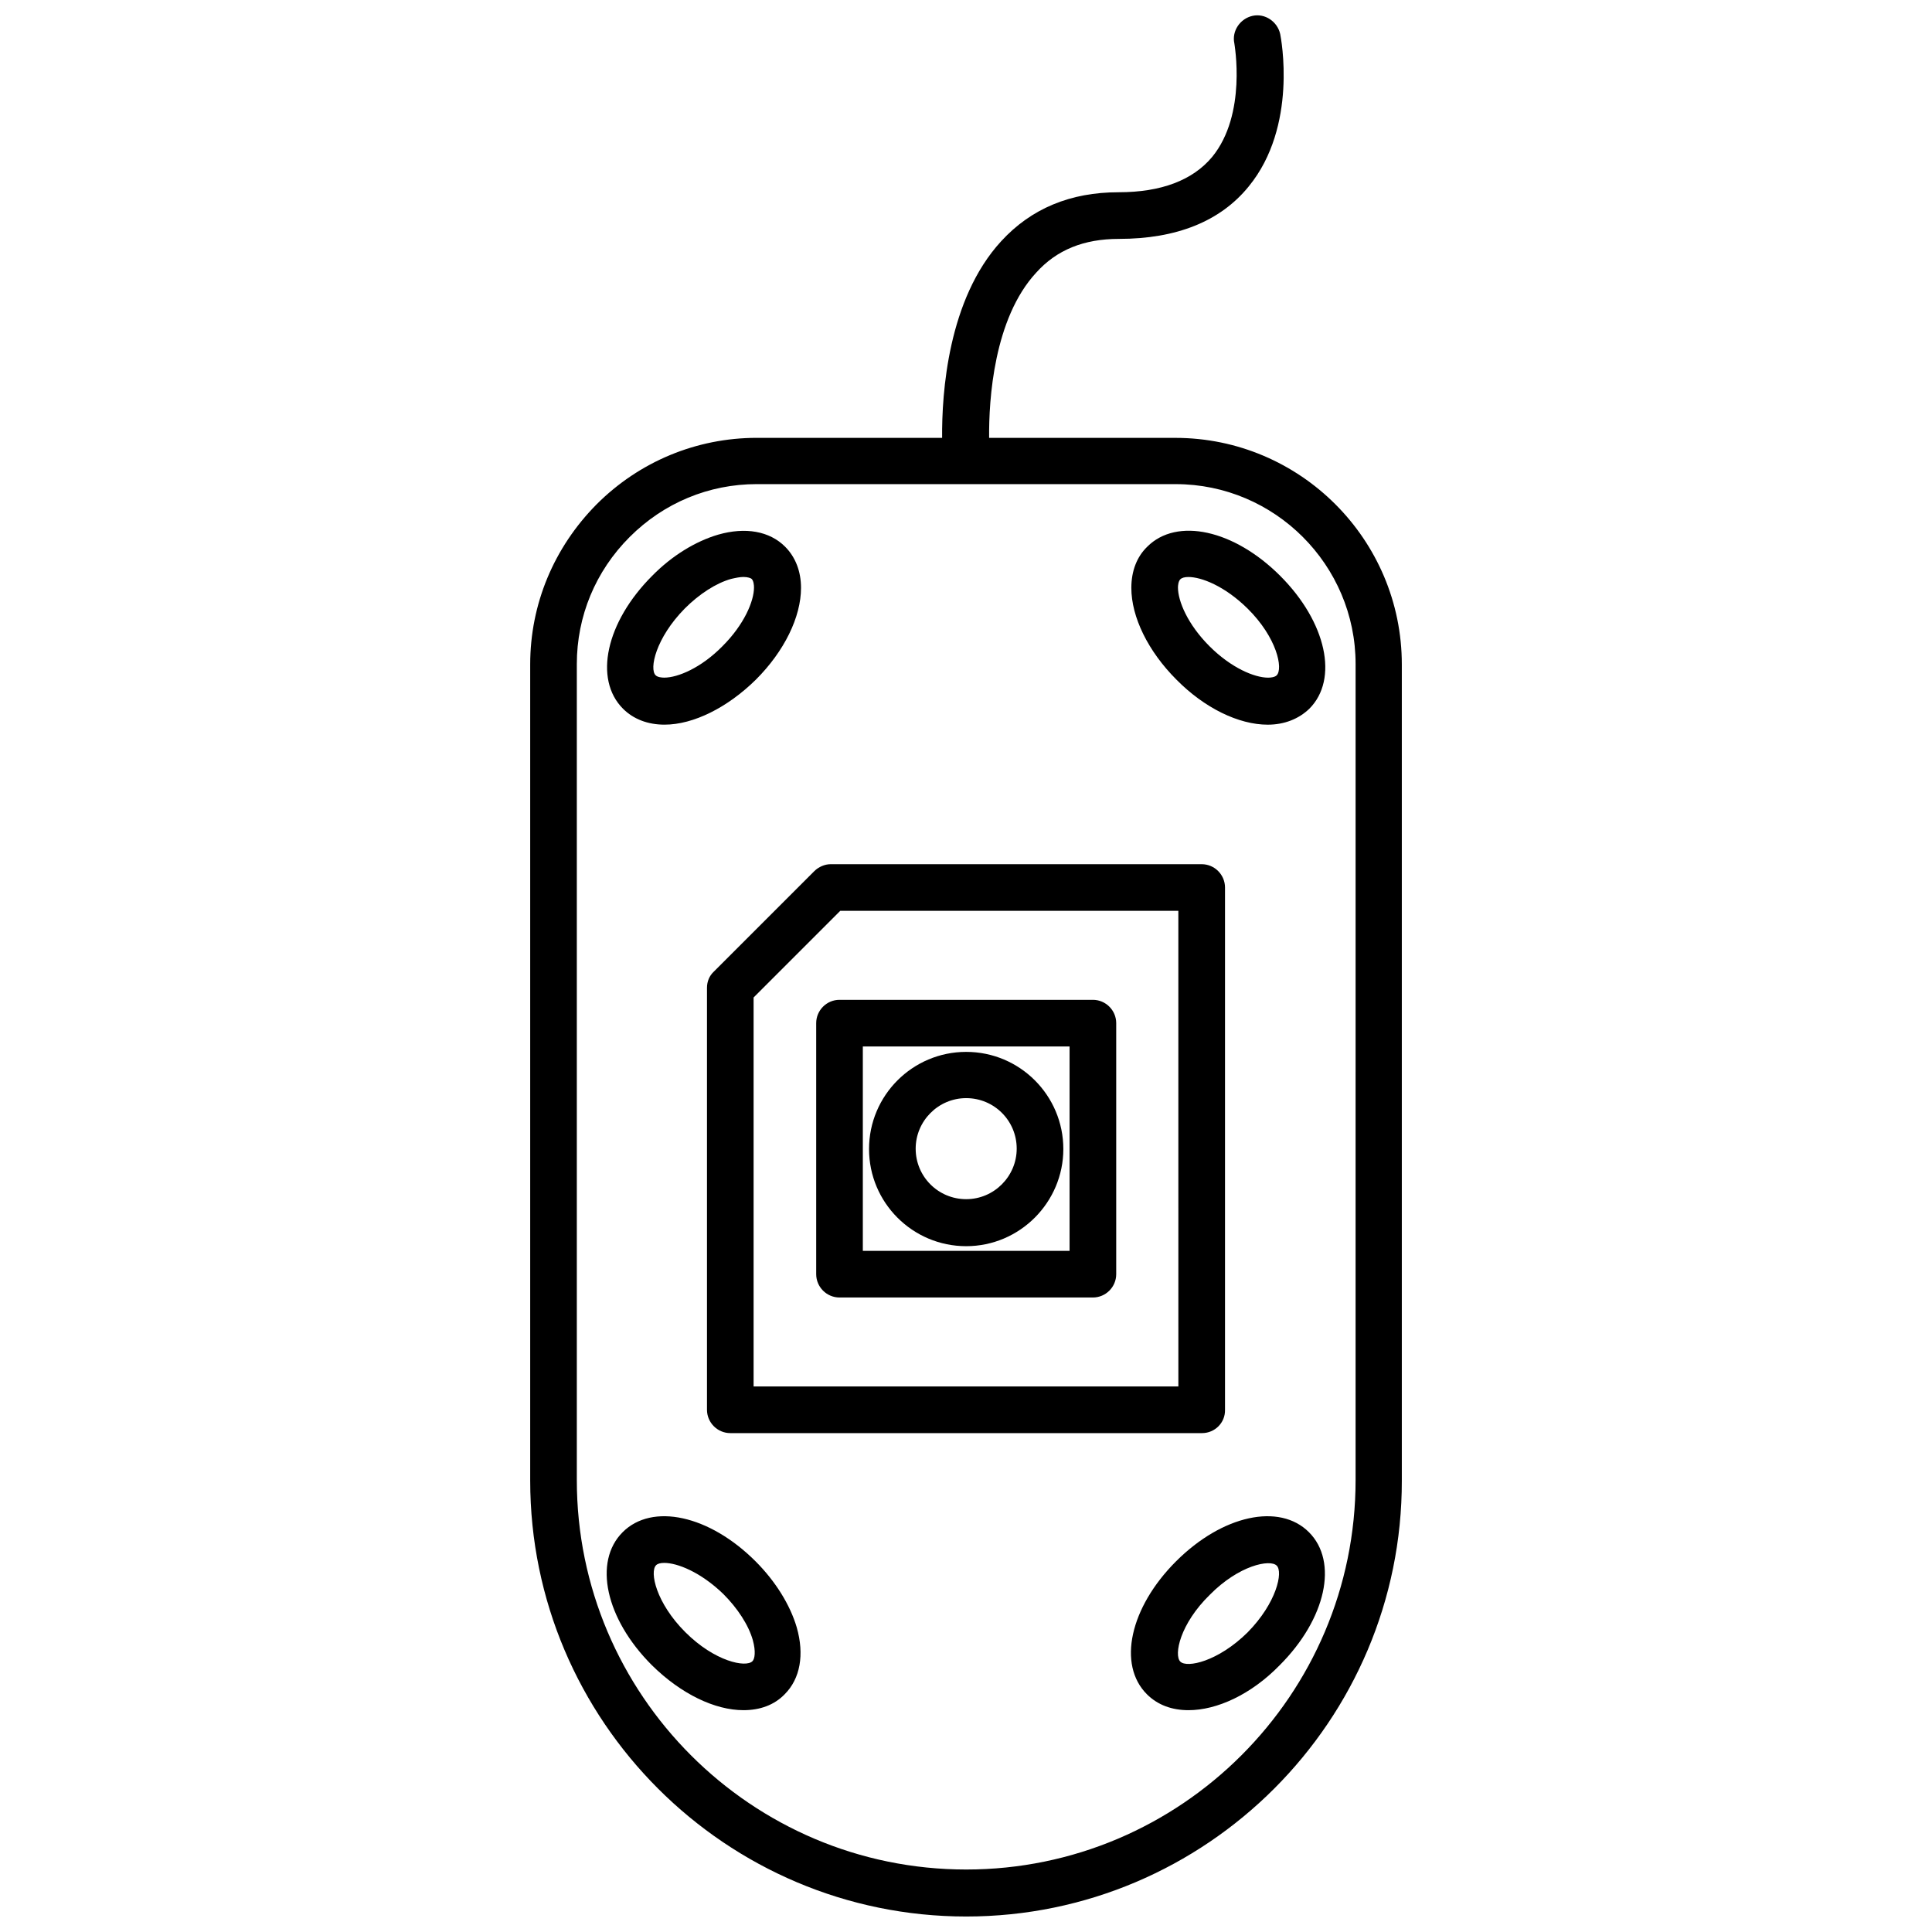
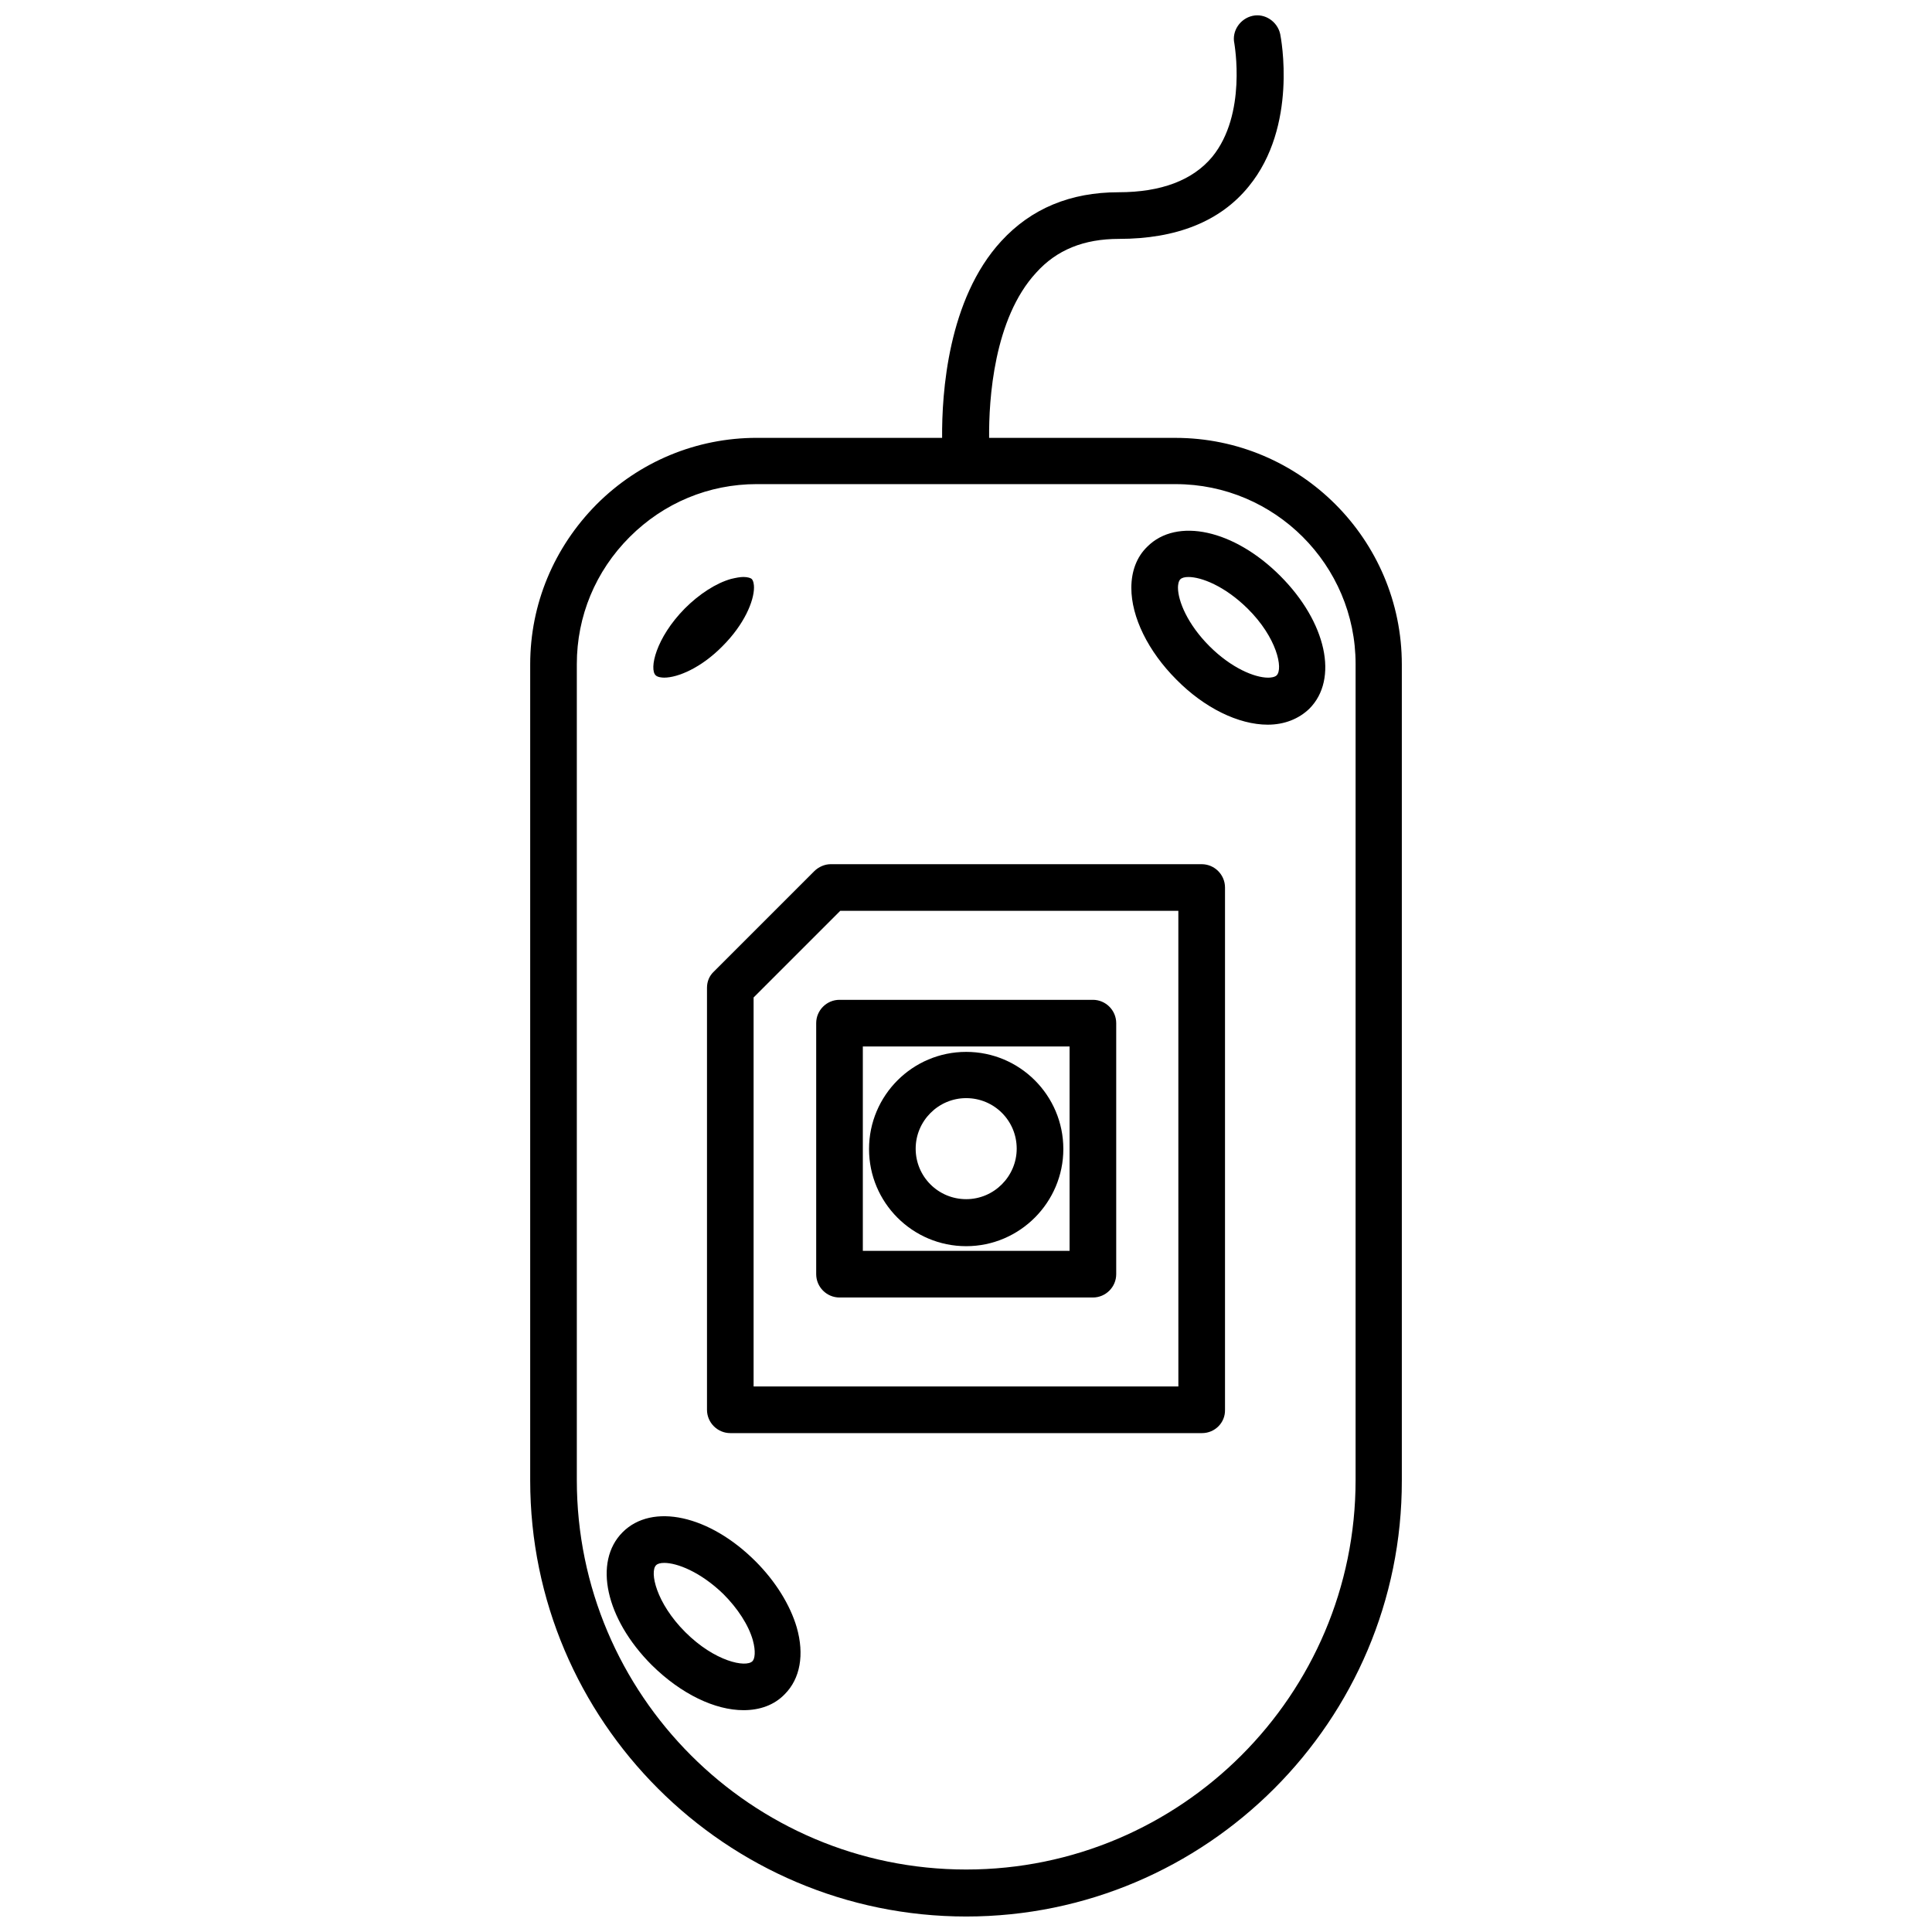
<svg xmlns="http://www.w3.org/2000/svg" width="800px" height="800px" version="1.1" viewBox="144 144 512 512">
  <defs>
    <clipPath id="a">
      <path d="m284 148.09h232v503.81h-232z" />
    </clipPath>
  </defs>
  <g clip-path="url(#a)">
    <path d="m455.46 260.04h-49.332c-0.102-10.094 1.234-31.617 12.461-43.77 5.457-6.078 12.668-8.961 21.938-8.961 15.242 0 26.879-4.633 34.398-13.902 13.078-15.965 8.547-39.34 8.344-40.371-0.723-3.297-4.016-5.562-7.312-4.84-3.297 0.723-5.562 4.016-4.84 7.312 0 0.207 3.398 18.742-5.871 30.07-5.148 6.18-13.492 9.371-24.82 9.371-12.77 0-23.172 4.324-31.102 12.977-14.109 15.344-15.758 40.27-15.652 52.109h-49.125c-15.965 0-31.102 6.281-42.43 17.609-11.328 11.43-17.609 26.469-17.609 42.43v216.27c0 63.75 51.906 115.55 115.55 115.55 63.641 0.008 115.55-51.895 115.44-115.54v-216.27c0-33.059-26.879-60.043-60.039-60.043zm47.785 276.21c0 56.953-46.344 103.19-103.19 103.19-56.953 0-103.19-46.344-103.19-103.19v-216.27c0-12.668 4.941-24.613 14.008-33.676 9.062-9.062 21.008-14.008 33.676-14.008l55.508 0.004h55.508c26.262 0 47.684 21.422 47.684 47.684z" />
  </g>
-   <path d="m320.13 336.04c7.621 0 16.684-4.531 24.203-11.945 7.519-7.519 11.945-16.582 11.945-24.305 0-4.324-1.441-8.137-4.223-10.918-4.121-4.121-10.504-5.254-17.715-3.191-5.973 1.75-12.254 5.562-17.508 10.918-12.254 12.254-15.551 27.395-7.723 35.223 2.781 2.777 6.59 4.219 11.02 4.219zm5.356-30.793c3.809-3.809 8.238-6.695 12.254-7.828 1.34-0.309 2.367-0.516 3.297-0.516 1.133 0 1.957 0.309 2.164 0.516 0.516 0.516 0.617 1.648 0.617 2.266 0 3.606-2.574 9.785-8.344 15.551-5.664 5.766-11.844 8.344-15.449 8.344-0.617 0-1.75-0.102-2.266-0.617-1.75-1.648 0.004-9.887 7.727-17.715z" />
+   <path d="m320.13 336.04zm5.356-30.793c3.809-3.809 8.238-6.695 12.254-7.828 1.34-0.309 2.367-0.516 3.297-0.516 1.133 0 1.957 0.309 2.164 0.516 0.516 0.516 0.617 1.648 0.617 2.266 0 3.606-2.574 9.785-8.344 15.551-5.664 5.766-11.844 8.344-15.449 8.344-0.617 0-1.75-0.102-2.266-0.617-1.75-1.648 0.004-9.887 7.727-17.715z" />
  <path d="m448.04 288.88c-2.781 2.676-4.223 6.488-4.223 10.918 0 7.723 4.43 16.785 11.945 24.305 7.414 7.519 16.477 11.945 24.203 11.945 4.43 0 8.238-1.543 11.02-4.223 7.828-7.828 4.531-22.965-7.723-35.223-12.258-12.254-27.398-15.547-35.223-7.723zm34.293 34.09c-0.516 0.516-1.648 0.617-2.266 0.617-3.606 0-9.785-2.574-15.551-8.344-5.766-5.766-8.344-11.945-8.344-15.551 0-0.516 0.102-1.648 0.617-2.164 0.41-0.41 1.133-0.617 2.164-0.617 3.398 0 9.578 2.367 15.652 8.344 7.828 7.727 9.477 15.965 7.727 17.715z" />
  <path d="m344.23 557.77c-12.254-12.254-27.395-15.551-35.223-7.723-7.828 7.828-4.531 22.965 7.723 35.223 7.828 7.723 16.785 11.945 24.305 11.945 4.324 0 8.137-1.34 10.918-4.223 4.121-4.121 5.254-10.504 3.191-17.715-1.746-5.973-5.66-12.254-10.914-17.508zm-0.824 26.469c-1.75 1.75-9.988 0.102-17.816-7.723-7.723-7.723-9.477-15.965-7.723-17.715 0.41-0.41 1.133-0.617 2.164-0.617 3.398 0 9.578 2.367 15.652 8.238 3.809 3.809 6.695 8.238 7.828 12.254 0.824 2.988 0.516 4.945-0.105 5.562z" />
-   <path d="m455.66 557.77c-12.254 12.254-15.551 27.395-7.723 35.223 2.883 2.883 6.695 4.223 11.02 4.223 7.519 0 16.582-4.121 24.203-11.945 12.254-12.254 15.551-27.395 7.723-35.223s-22.969-4.531-35.223 7.723zm18.949 18.848c-7.828 7.723-16.066 9.477-17.816 7.723-1.75-1.75-0.102-9.988 7.828-17.715 7.723-7.828 15.965-9.477 17.715-7.723 1.746 1.648-0.004 9.887-7.727 17.715z" />
  <path d="m360.3 415.14v66.531c0 3.398 2.781 6.18 6.18 6.18h67.148c3.398 0 6.18-2.781 6.18-6.18v-66.527c0-3.398-2.781-6.18-6.18-6.18h-67.148c-3.398-0.004-6.18 2.777-6.18 6.176zm12.359 6.18h54.789v54.172h-54.789z" />
  <path d="m400.05 422.76c-14.211 0-25.746 11.535-25.746 25.746 0 14.211 11.535 25.746 25.746 25.746 14.211 0 25.746-11.637 25.746-25.746 0-14.211-11.535-25.746-25.746-25.746zm0 39.031c-7.414 0-13.387-5.973-13.387-13.387 0-7.312 5.973-13.387 13.387-13.387 7.414 0 13.387 5.973 13.387 13.387 0 7.312-5.973 13.387-13.387 13.387z" />
  <path d="m468.64 517.61v-138.41c0-3.398-2.781-6.18-6.18-6.18h-98.352c-1.543 0-3.191 0.723-4.324 1.855l-26.57 26.57c-1.234 1.133-1.855 2.676-1.855 4.324v111.84c0 3.398 2.781 6.18 6.18 6.18h125.02c3.398 0 6.18-2.781 6.078-6.18zm-12.359-6.18h-112.57v-103.09l22.965-22.965h89.598z" />
</svg>